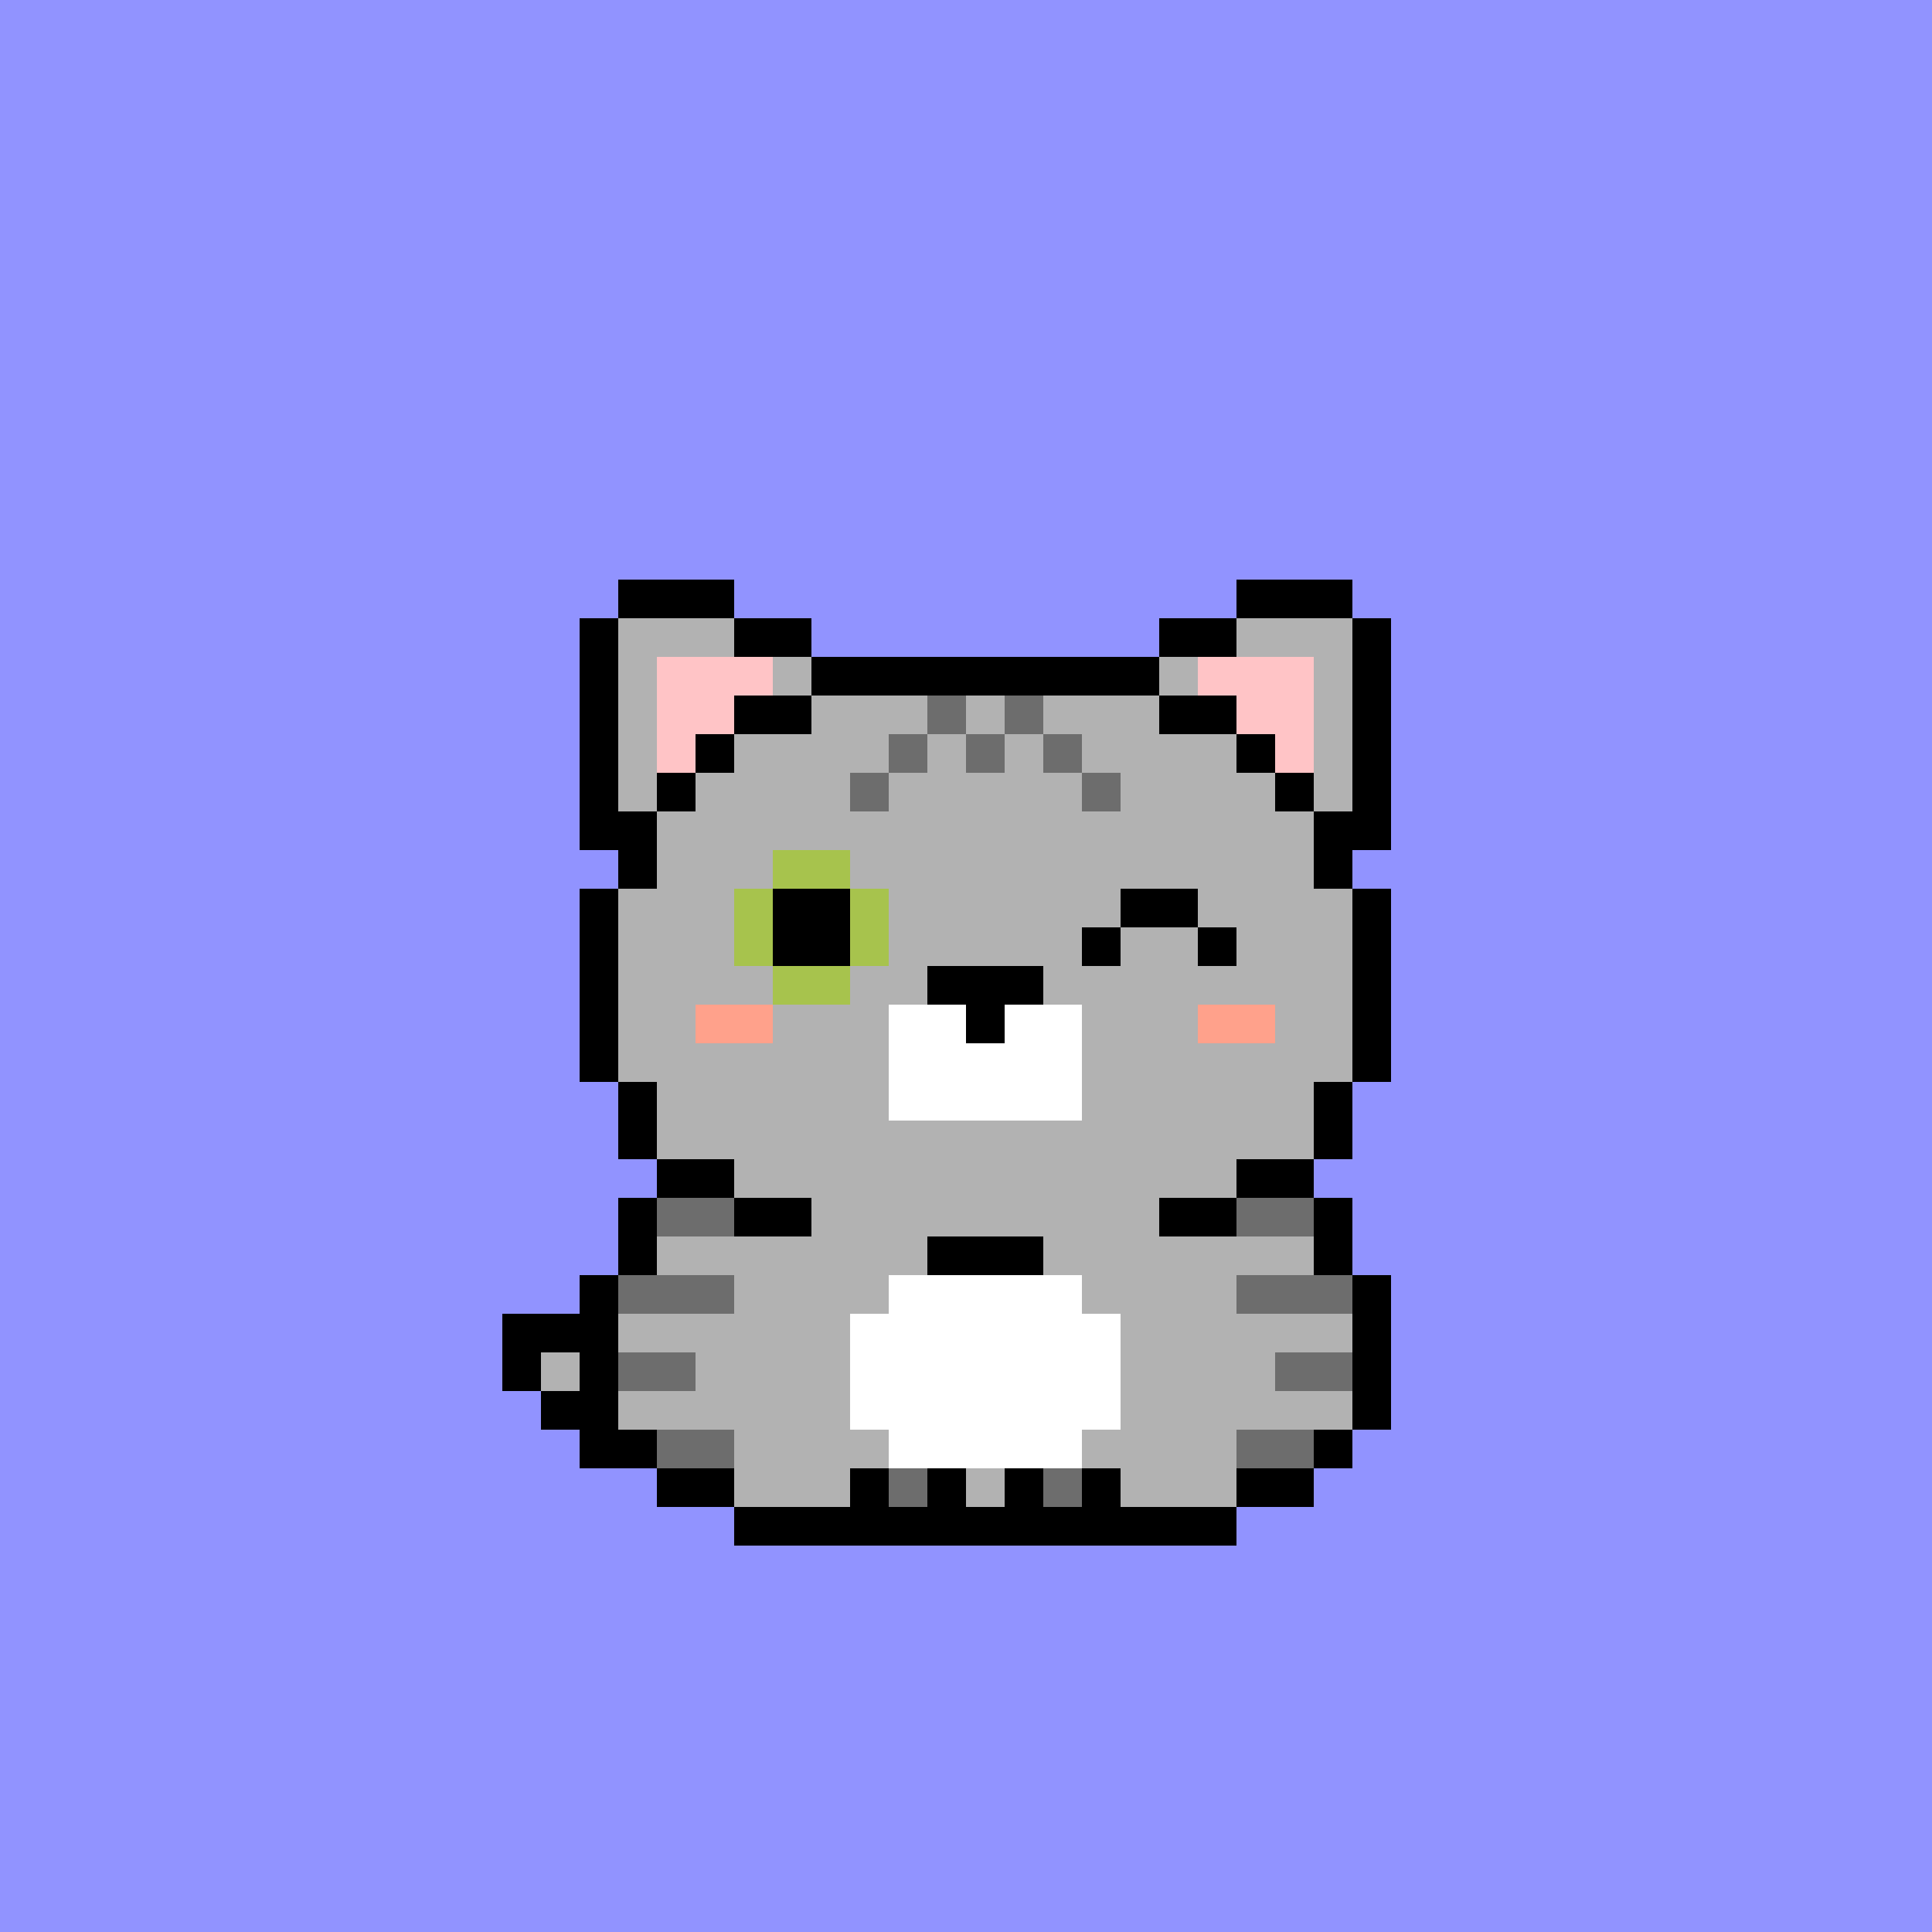
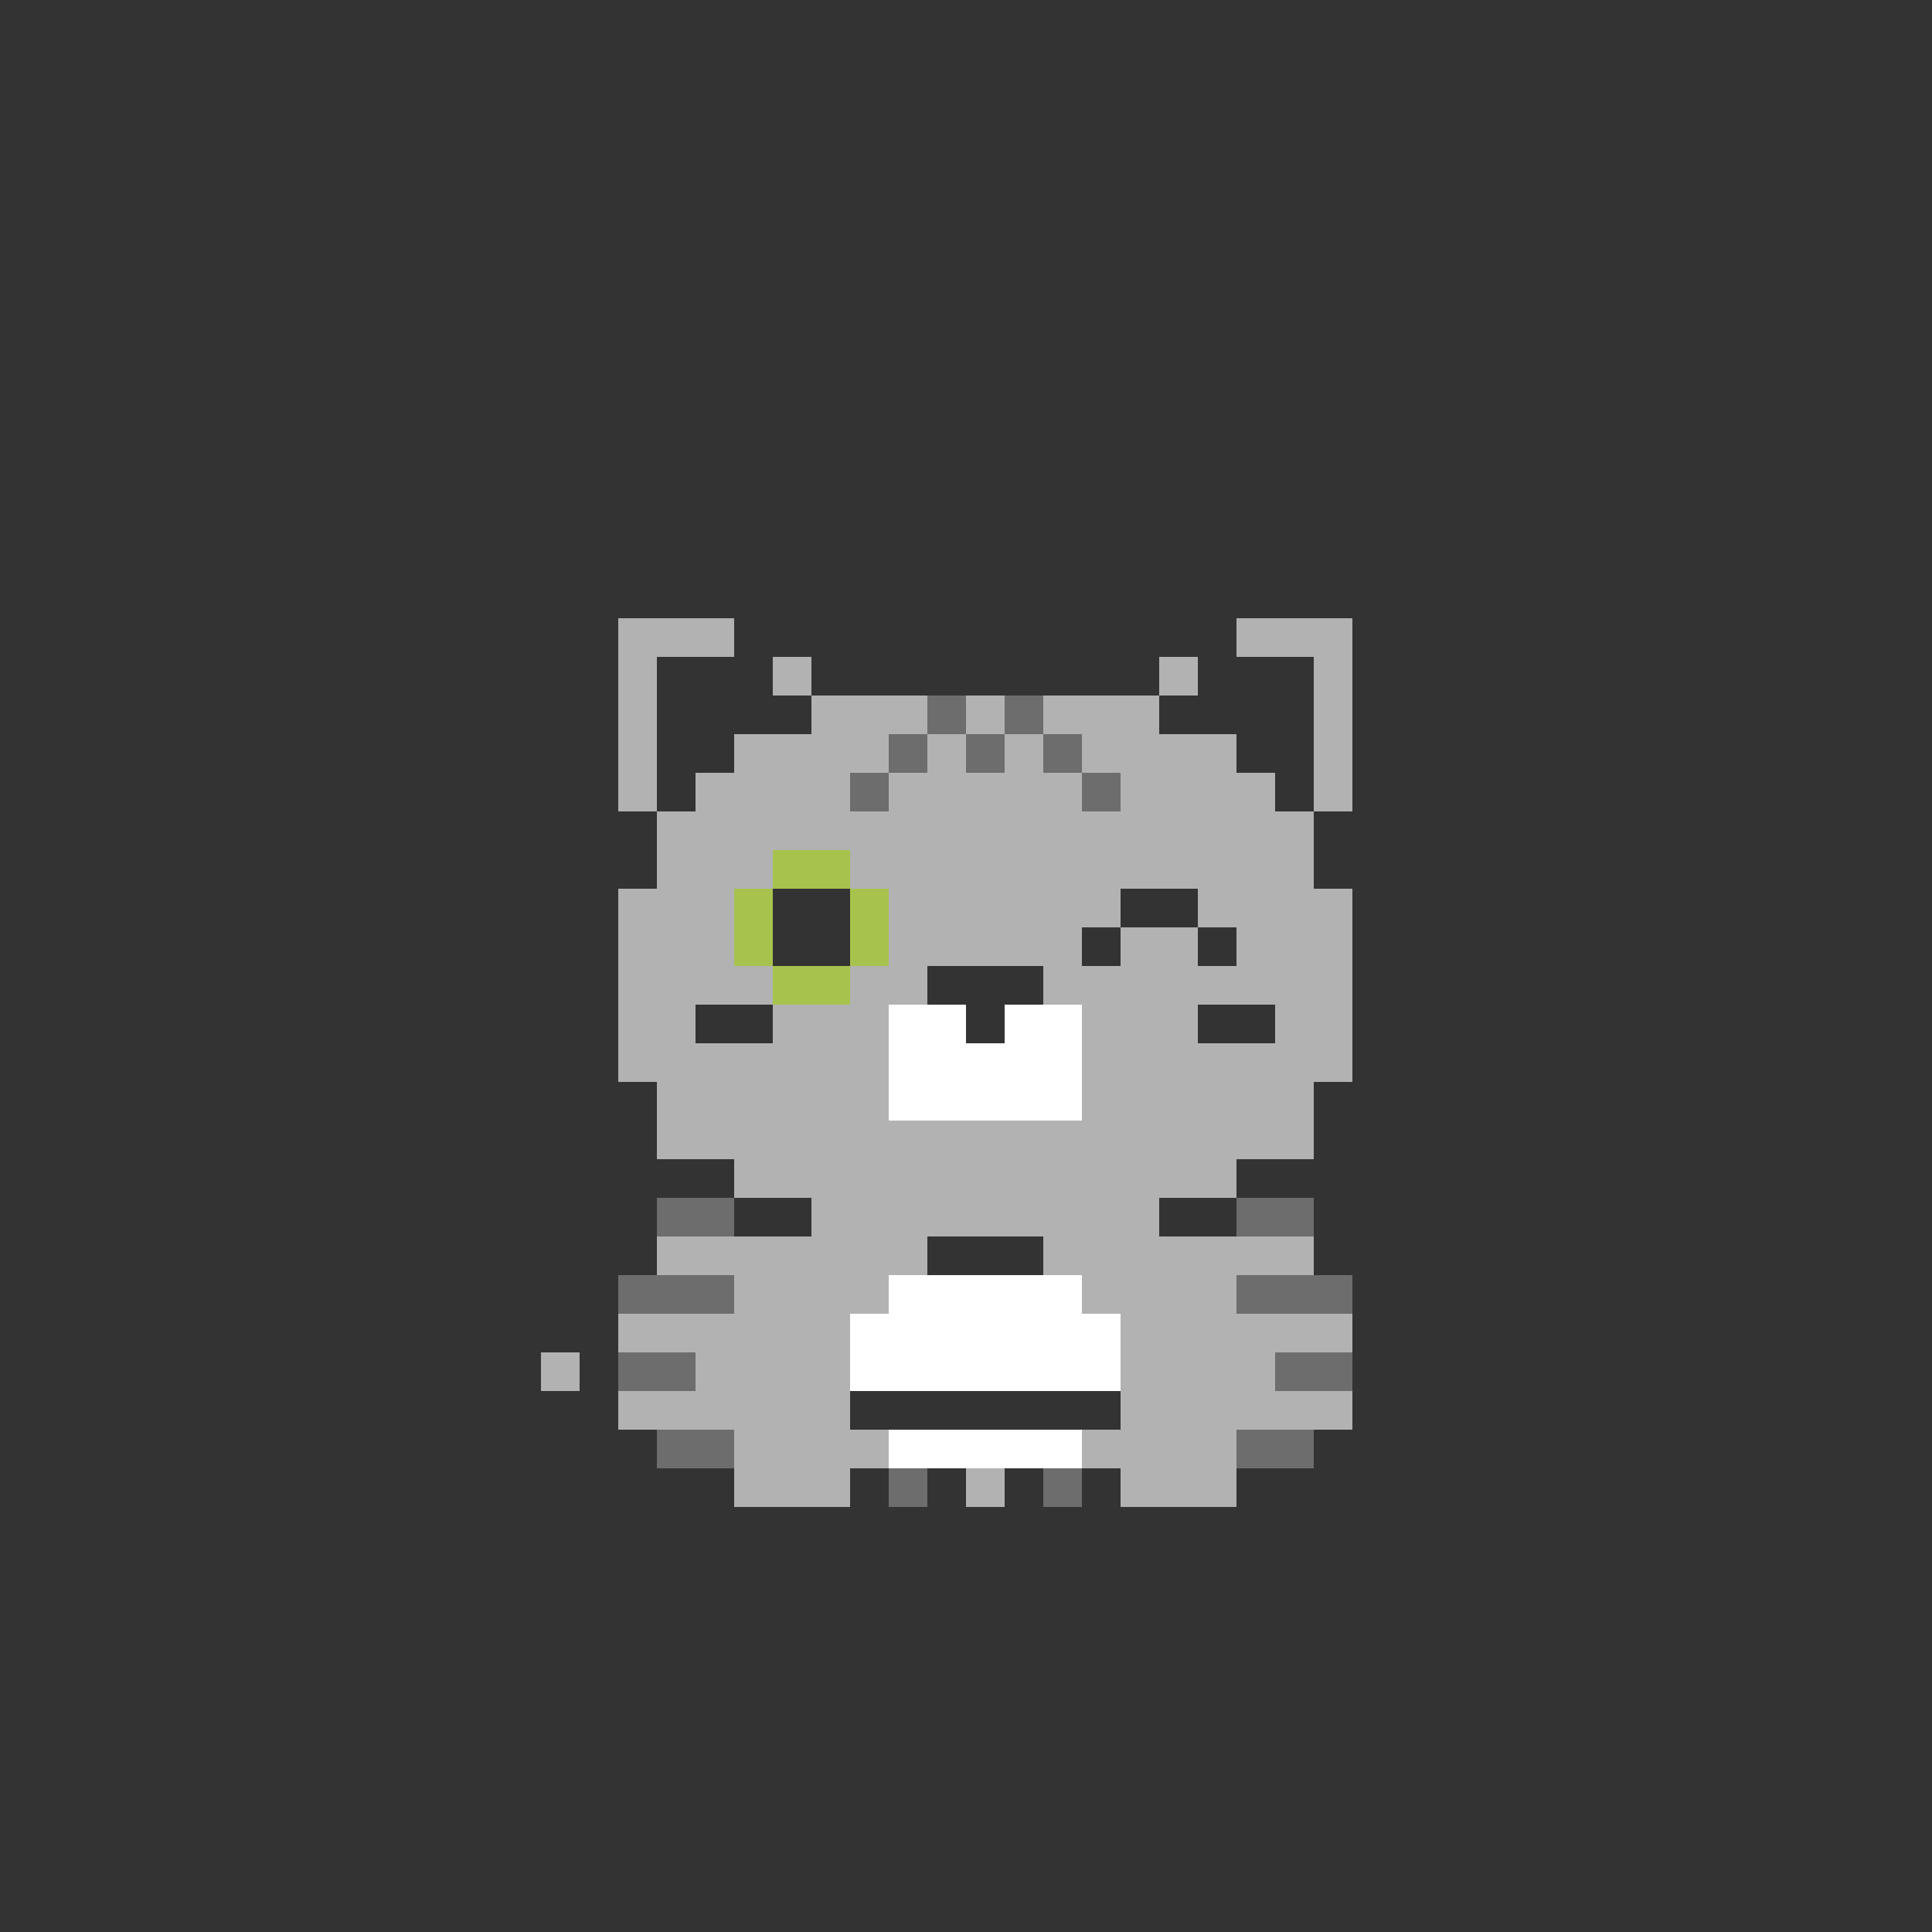
<svg xmlns="http://www.w3.org/2000/svg" xmlns:ns1="https://bitcoinpussies.com/" viewBox="0 -0.5 50 50" shape-rendering="crispEdges">
  <rect x="0" y="-0.5" width="50" height="50" fill="#333333" stroke="none" />
  <title>Bitcoin Pussies #062</title>
  <desc>Bitcoin Pussies are 69 uniquely drawn and inscribed cats on Bitcoin</desc>
  <desc>
    <ns1:traits>
      <ns1:Skin>Lightgrey, White</ns1:Skin>
      <ns1:Eyes>Wink</ns1:Eyes>
      <ns1:Gear>None</ns1:Gear>
      <ns1:Message>Meeeeooowwwwww</ns1:Message>
    </ns1:traits>
  </desc>
-   <path stroke="#9193ff" d="M0 0h50M0 1h50M0 2h50M0 3h50M0 4h50M0 5h50M0 6h50M0 7h50M0 8h50M0 9h50M0 10h50M0 11h50M0 12h50M0 13h50M0 14h50M0 15h16M19 15h13M35 15h15M0 16h15M21 16h9M36 16h14M0 17h15M36 17h14M0 18h15M36 18h14M0 19h15M36 19h14M0 20h15M36 20h14M0 21h15M36 21h14M0 22h16M35 22h15M0 23h15M36 23h14M0 24h15M36 24h14M0 25h15M36 25h14M0 26h15M36 26h14M0 27h15M36 27h14M0 28h16M35 28h15M0 29h16M35 29h15M0 30h17M34 30h16M0 31h16M35 31h15M0 32h16M35 32h15M0 33h15M36 33h14M0 34h13M36 34h14M0 35h13M36 35h14M0 36h14M36 36h14M0 37h15M35 37h15M0 38h17M34 38h16M0 39h19M32 39h18M0 40h50M0 41h50M0 42h50M0 43h50M0 44h50M0 45h50M0 46h50M0 47h50M0 48h50M0 49h50" />
-   <path stroke="#000000" d="M16 15h3M32 15h3M15 16h1M19 16h2M30 16h2M35 16h1M15 17h1M21 17h9M35 17h1M15 18h1M19 18h2M30 18h2M35 18h1M15 19h1M18 19h1M32 19h1M35 19h1M15 20h1M17 20h1M33 20h1M35 20h1M15 21h2M34 21h2M16 22h1M34 22h1M15 23h1M20 23h2M29 23h2M35 23h1M15 24h1M20 24h2M28 24h1M31 24h1M35 24h1M15 25h1M24 25h3M35 25h1M15 26h1M25 26h1M35 26h1M15 27h1M35 27h1M16 28h1M34 28h1M16 29h1M34 29h1M17 30h2M32 30h2M16 31h1M19 31h2M30 31h2M34 31h1M16 32h1M24 32h3M34 32h1M15 33h1M35 33h1M13 34h3M35 34h1M13 35h1M15 35h1M35 35h1M14 36h2M35 36h1M15 37h2M34 37h1M17 38h2M22 38h1M24 38h1M26 38h1M28 38h1M32 38h2M19 39h13" />
  <path stroke="#b2b2b2" d="M16 16h3M32 16h3M16 17h1M20 17h1M30 17h1M34 17h1M16 18h1M21 18h3M25 18h1M27 18h3M34 18h1M16 19h1M19 19h4M24 19h1M26 19h1M28 19h4M34 19h1M16 20h1M18 20h4M23 20h5M29 20h4M34 20h1M17 21h17M17 22h3M22 22h12M16 23h3M23 23h6M31 23h4M16 24h3M23 24h5M29 24h2M32 24h3M16 25h4M22 25h2M27 25h8M16 26h2M20 26h3M28 26h3M33 26h2M16 27h7M28 27h7M17 28h6M28 28h6M17 29h17M19 30h13M21 31h9M17 32h7M27 32h7M19 33h4M28 33h4M16 34h6M29 34h6M14 35h1M18 35h4M29 35h4M16 36h6M29 36h6M19 37h4M28 37h4M19 38h3M25 38h1M29 38h3" />
-   <path stroke="#ffc4c6" d="M17 17h3M31 17h3M17 18h2M32 18h2M17 19h1M33 19h1" />
  <path stroke="#6d6d6d" d="M24 18h1M26 18h1M23 19h1M25 19h1M27 19h1M22 20h1M28 20h1M17 31h2M32 31h2M16 33h3M32 33h3M16 35h2M33 35h2M17 37h2M32 37h2M23 38h1M27 38h1" />
  <path stroke="#a7c34d" d="M20 22h2M19 23h1M22 23h1M19 24h1M22 24h1M20 25h2" />
-   <path stroke="#ffa18b" d="M18 26h2M31 26h2" />
-   <path stroke="#ffffff" d="M23 26h2M26 26h2M23 27h5M23 28h5M23 33h5M22 34h7M22 35h7M22 36h7M23 37h5" />
+   <path stroke="#ffffff" d="M23 26h2M26 26h2M23 27h5M23 28h5M23 33h5M22 34h7M22 35h7M22 36M23 37h5" />
</svg>